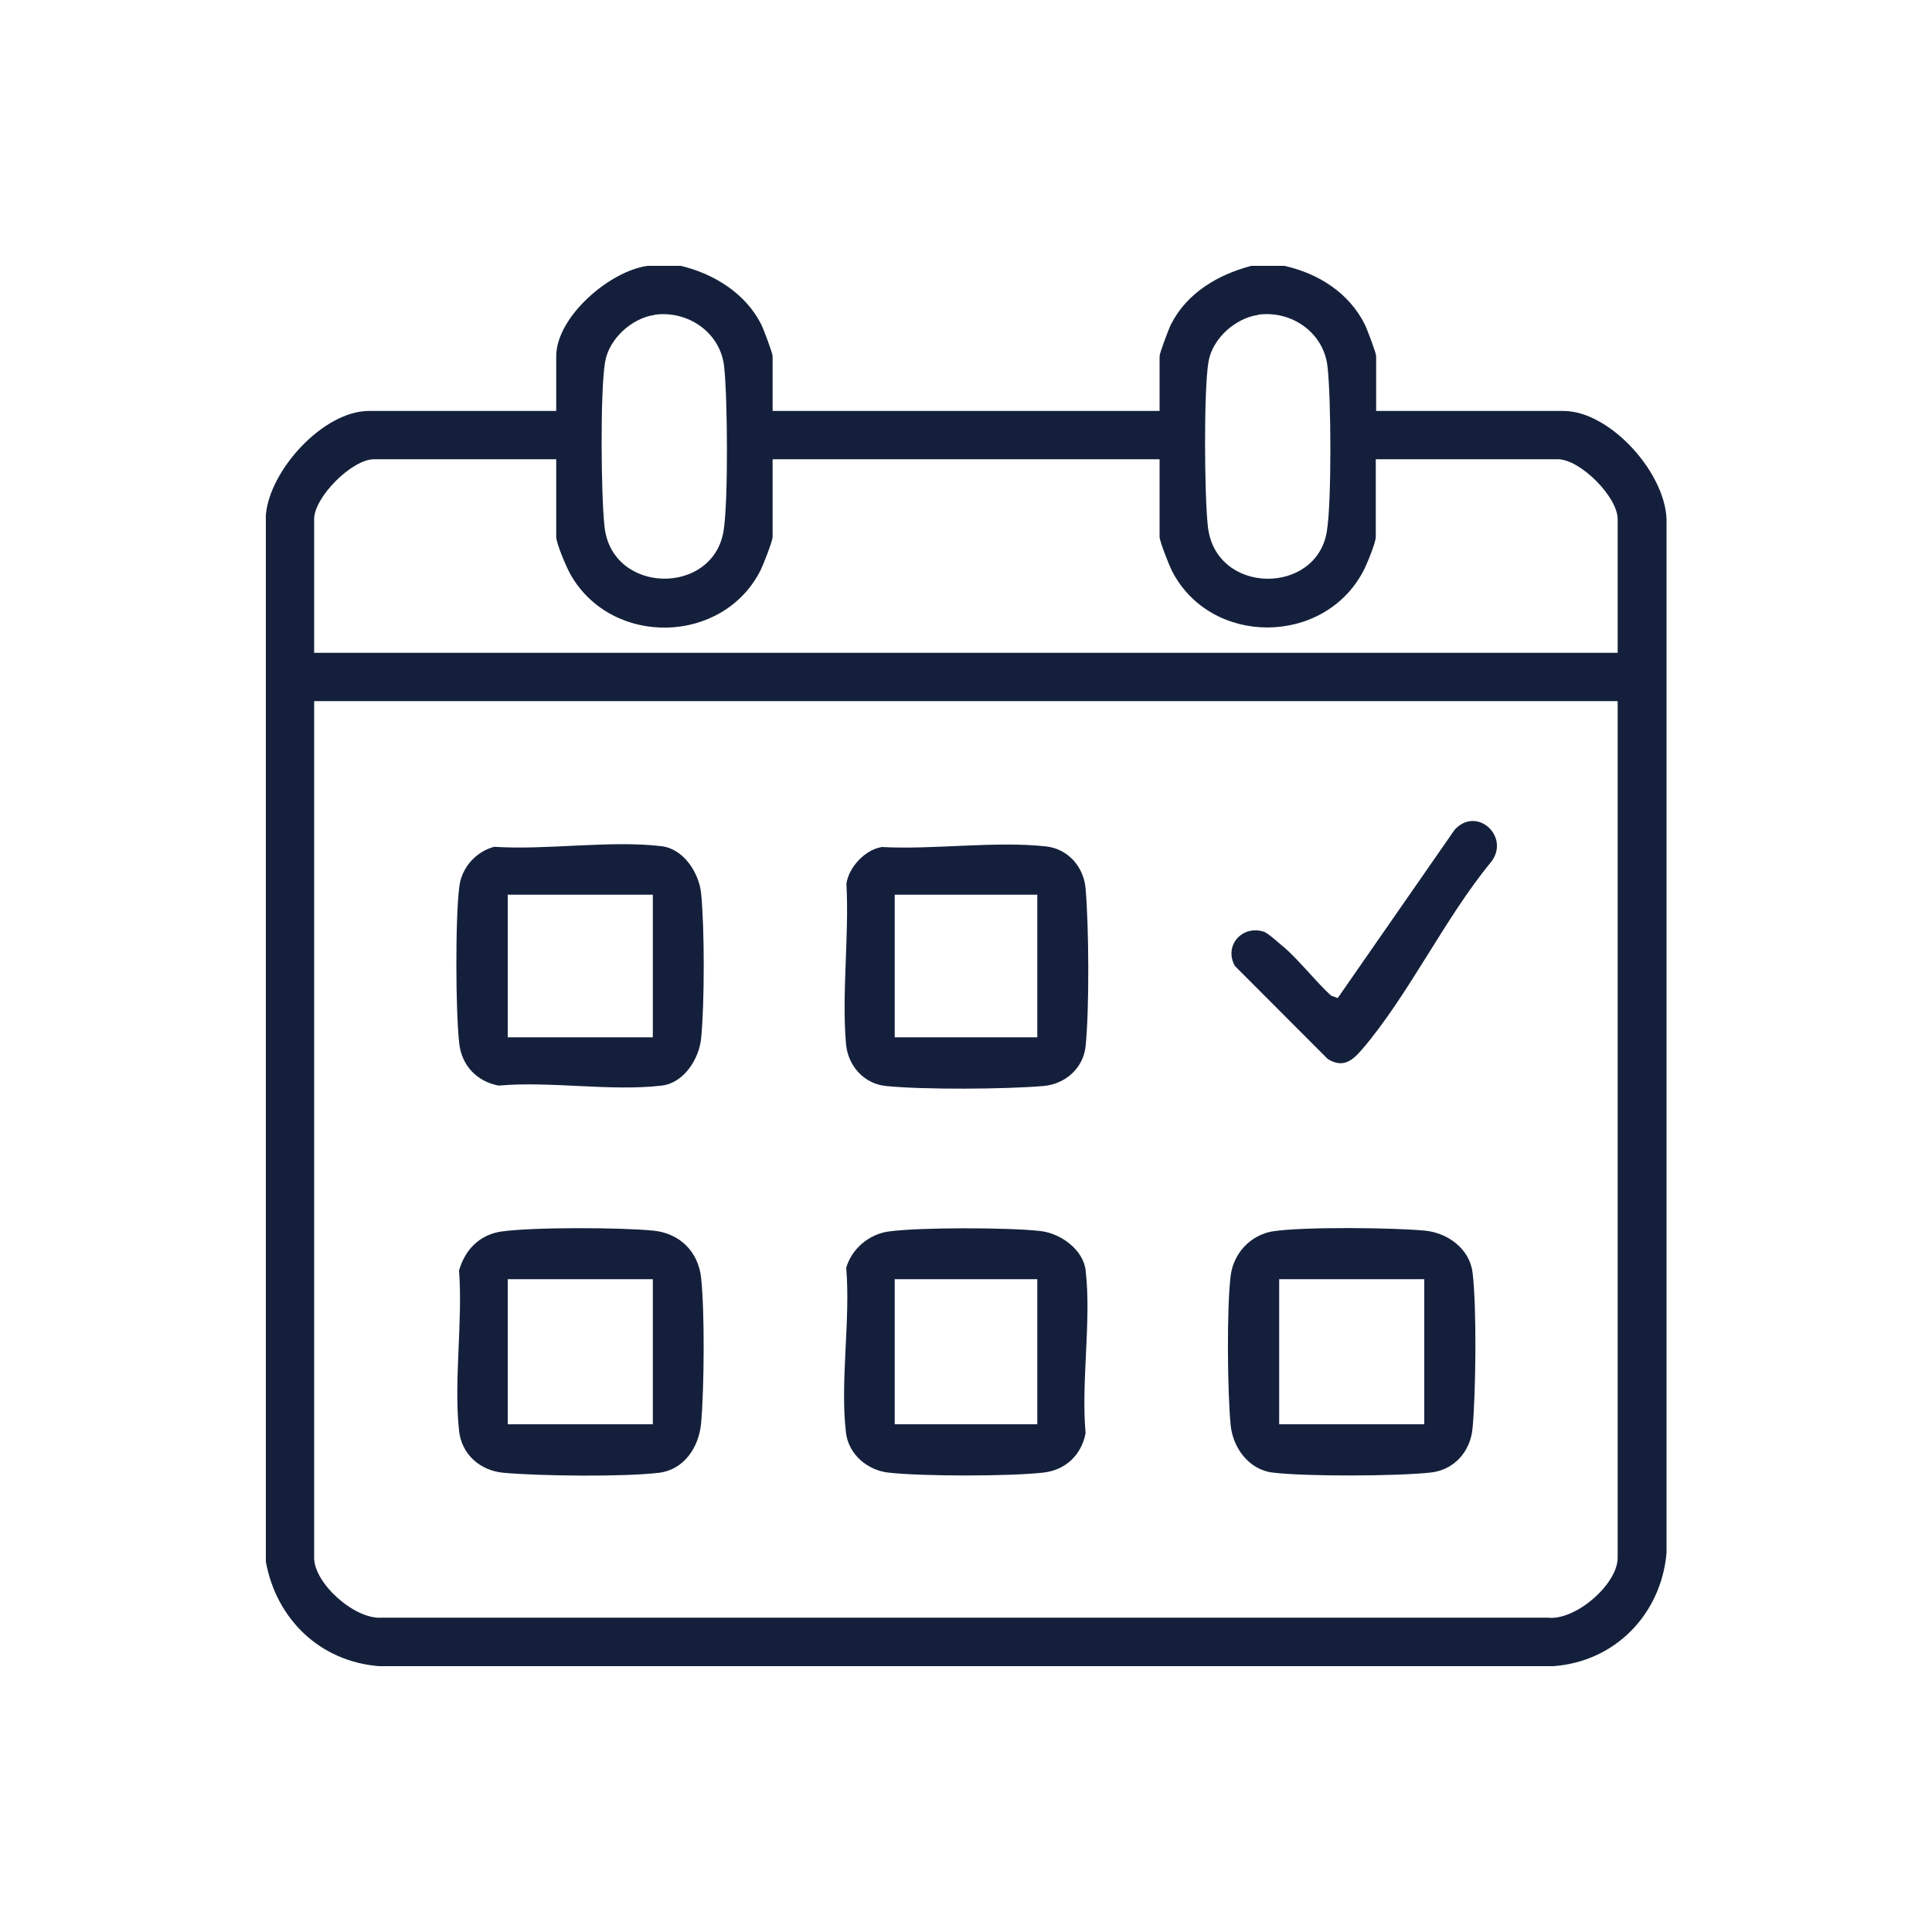
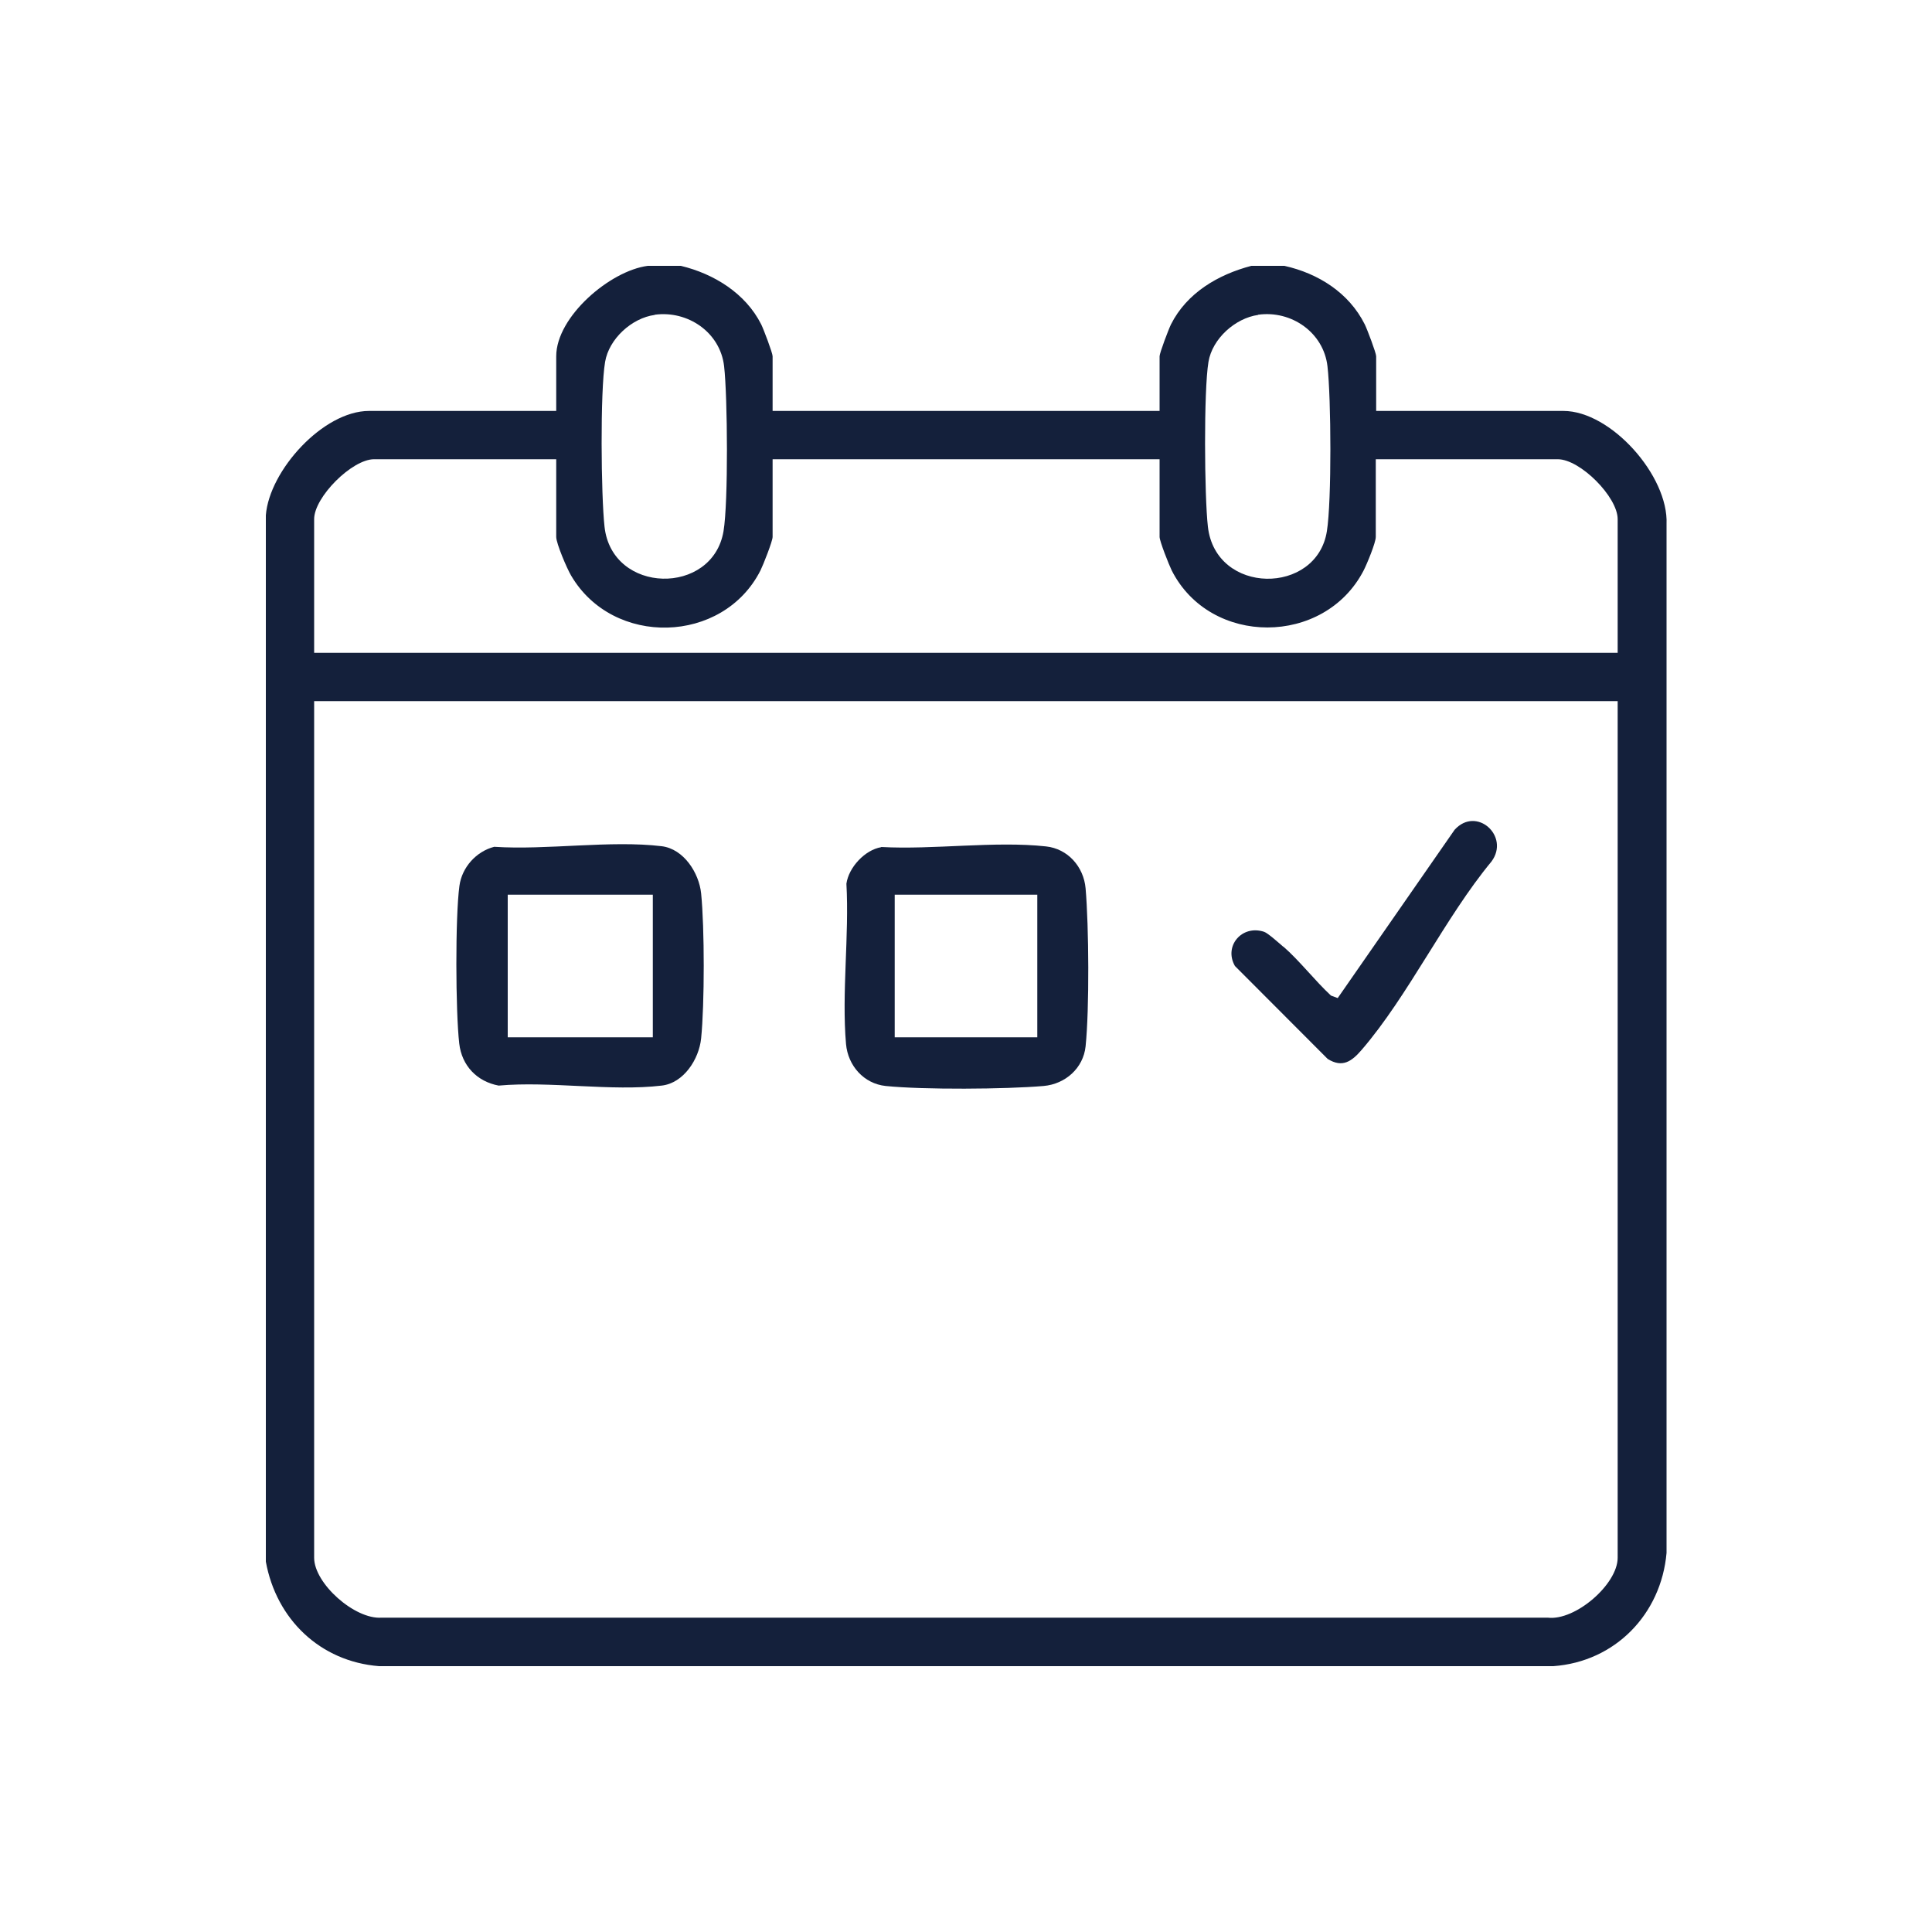
<svg xmlns="http://www.w3.org/2000/svg" id="Layer_1" data-name="Layer 1" viewBox="0 0 100 100">
  <defs>
    <style>
      .cls-1 {
        fill: #14203b;
      }
    </style>
  </defs>
  <g id="rX1dXB">
    <g>
      <path class="cls-1" d="M35.24,13.76c1.71.41,3.35,1.42,4.16,3.03.12.24.59,1.48.59,1.65v2.83h20.03v-2.83c0-.17.47-1.41.59-1.65.82-1.63,2.44-2.58,4.16-3.03h1.71c1.75.39,3.34,1.39,4.16,3.03.12.24.59,1.48.59,1.65v2.83h9.69c2.47,0,5.45,3.37,5.34,5.86v53.25c-.28,3.17-2.66,5.63-5.86,5.86H19.62c-3.05-.24-5.32-2.43-5.86-5.41V26.67c.18-2.32,2.97-5.4,5.34-5.4h9.69v-2.83c0-2.05,2.79-4.43,4.74-4.68h1.71ZM33.89,16.3c-1.19.16-2.37,1.24-2.57,2.43-.26,1.52-.21,6.92-.03,8.53.38,3.51,5.6,3.59,6.16.23.25-1.49.21-6.95.03-8.53-.2-1.76-1.88-2.9-3.59-2.67ZM65.12,16.3c-1.19.17-2.37,1.23-2.57,2.43-.25,1.49-.21,6.96-.03,8.53.4,3.55,5.64,3.56,6.16.23.25-1.57.22-6.89.03-8.53-.2-1.75-1.87-2.91-3.59-2.67ZM28.78,23.77h-9.42c-1.14,0-3.1,1.96-3.1,3.1v6.92h67.47v-6.92c0-1.15-1.94-3.1-3.1-3.1h-9.42v4.02c0,.3-.46,1.41-.63,1.74-2.03,3.92-7.93,3.94-9.93,0-.14-.28-.63-1.52-.63-1.74v-4.02h-20.03v4.02c0,.22-.49,1.46-.63,1.74-1.94,3.82-7.63,3.97-9.8.26-.21-.35-.77-1.66-.77-2v-4.02ZM83.73,36.29H16.26v44.34c0,1.33,2.1,3.2,3.49,3.1h60.36c1.43.17,3.62-1.73,3.62-3.1v-44.34Z" />
-       <path class="cls-1" d="M25.98,63.74c1.6-.23,6.22-.21,7.87-.04,1.35.15,2.29,1.09,2.44,2.44.19,1.8.16,5.69,0,7.52-.11,1.23-.87,2.41-2.18,2.57-1.78.22-6.21.17-8.05,0-1.21-.11-2.17-.95-2.3-2.18-.28-2.59.2-5.66,0-8.29.31-1.08,1.06-1.85,2.2-2.02ZM26.28,66.21v7.51h7.51v-7.51h-7.51Z" />
-       <path class="cls-1" d="M65.91,63.73c1.54-.24,6.25-.19,7.87-.03,1.16.12,2.29.94,2.44,2.17.22,1.78.17,6.21,0,8.05-.11,1.21-.95,2.17-2.18,2.3-1.74.19-6.46.21-8.17,0-1.23-.15-2.05-1.28-2.17-2.44-.17-1.7-.21-6.11,0-7.76.15-1.16,1.03-2.1,2.19-2.29ZM73.72,66.21h-7.51v7.51h7.51v-7.51Z" />
      <path class="cls-1" d="M25.58,43.83c2.72.18,6.02-.35,8.67-.03,1.14.14,1.93,1.38,2.04,2.44.18,1.79.18,5.72,0,7.51-.11,1.07-.9,2.31-2.04,2.44-2.59.31-5.78-.24-8.44,0-1.12-.21-1.91-1.03-2.04-2.18-.19-1.65-.21-6.55.01-8.16.13-.96.87-1.78,1.8-2.02ZM33.79,46.31h-7.51v7.38h7.51v-7.38Z" />
      <path class="cls-1" d="M45.61,43.84c2.71.15,5.88-.32,8.53-.03,1.13.12,1.95,1.05,2.05,2.17.17,1.97.2,6.23,0,8.18-.12,1.13-1.05,1.95-2.17,2.05-1.97.17-6.23.2-8.18,0-1.13-.12-1.95-1.05-2.05-2.17-.23-2.64.17-5.62.02-8.3.12-.85.96-1.75,1.8-1.89ZM46.31,46.31v7.38h7.38v-7.38h-7.38Z" />
-       <path class="cls-1" d="M46.01,63.74c1.57-.22,6.26-.21,7.86-.02,1.02.12,2.19.95,2.32,2.02.31,2.59-.24,5.78,0,8.44-.21,1.12-1.03,1.91-2.18,2.04-1.74.2-6.3.2-8.04,0-1.07-.12-2.04-.94-2.18-2.04-.32-2.62.24-5.87.01-8.56.28-.98,1.18-1.74,2.2-1.88ZM53.69,66.21h-7.38v7.51h7.38v-7.51Z" />
      <path class="cls-1" d="M66.42,48.99c.84.73,1.64,1.77,2.47,2.54l.35.13,6.05-8.71c1.13-1.25,2.88.33,1.91,1.64-2.41,2.91-4.3,6.94-6.72,9.75-.51.59-.99.95-1.76.47l-4.8-4.81c-.59-1.03.36-2.15,1.51-1.77.19.06.79.6,1,.78Z" />
    </g>
  </g>
</svg>